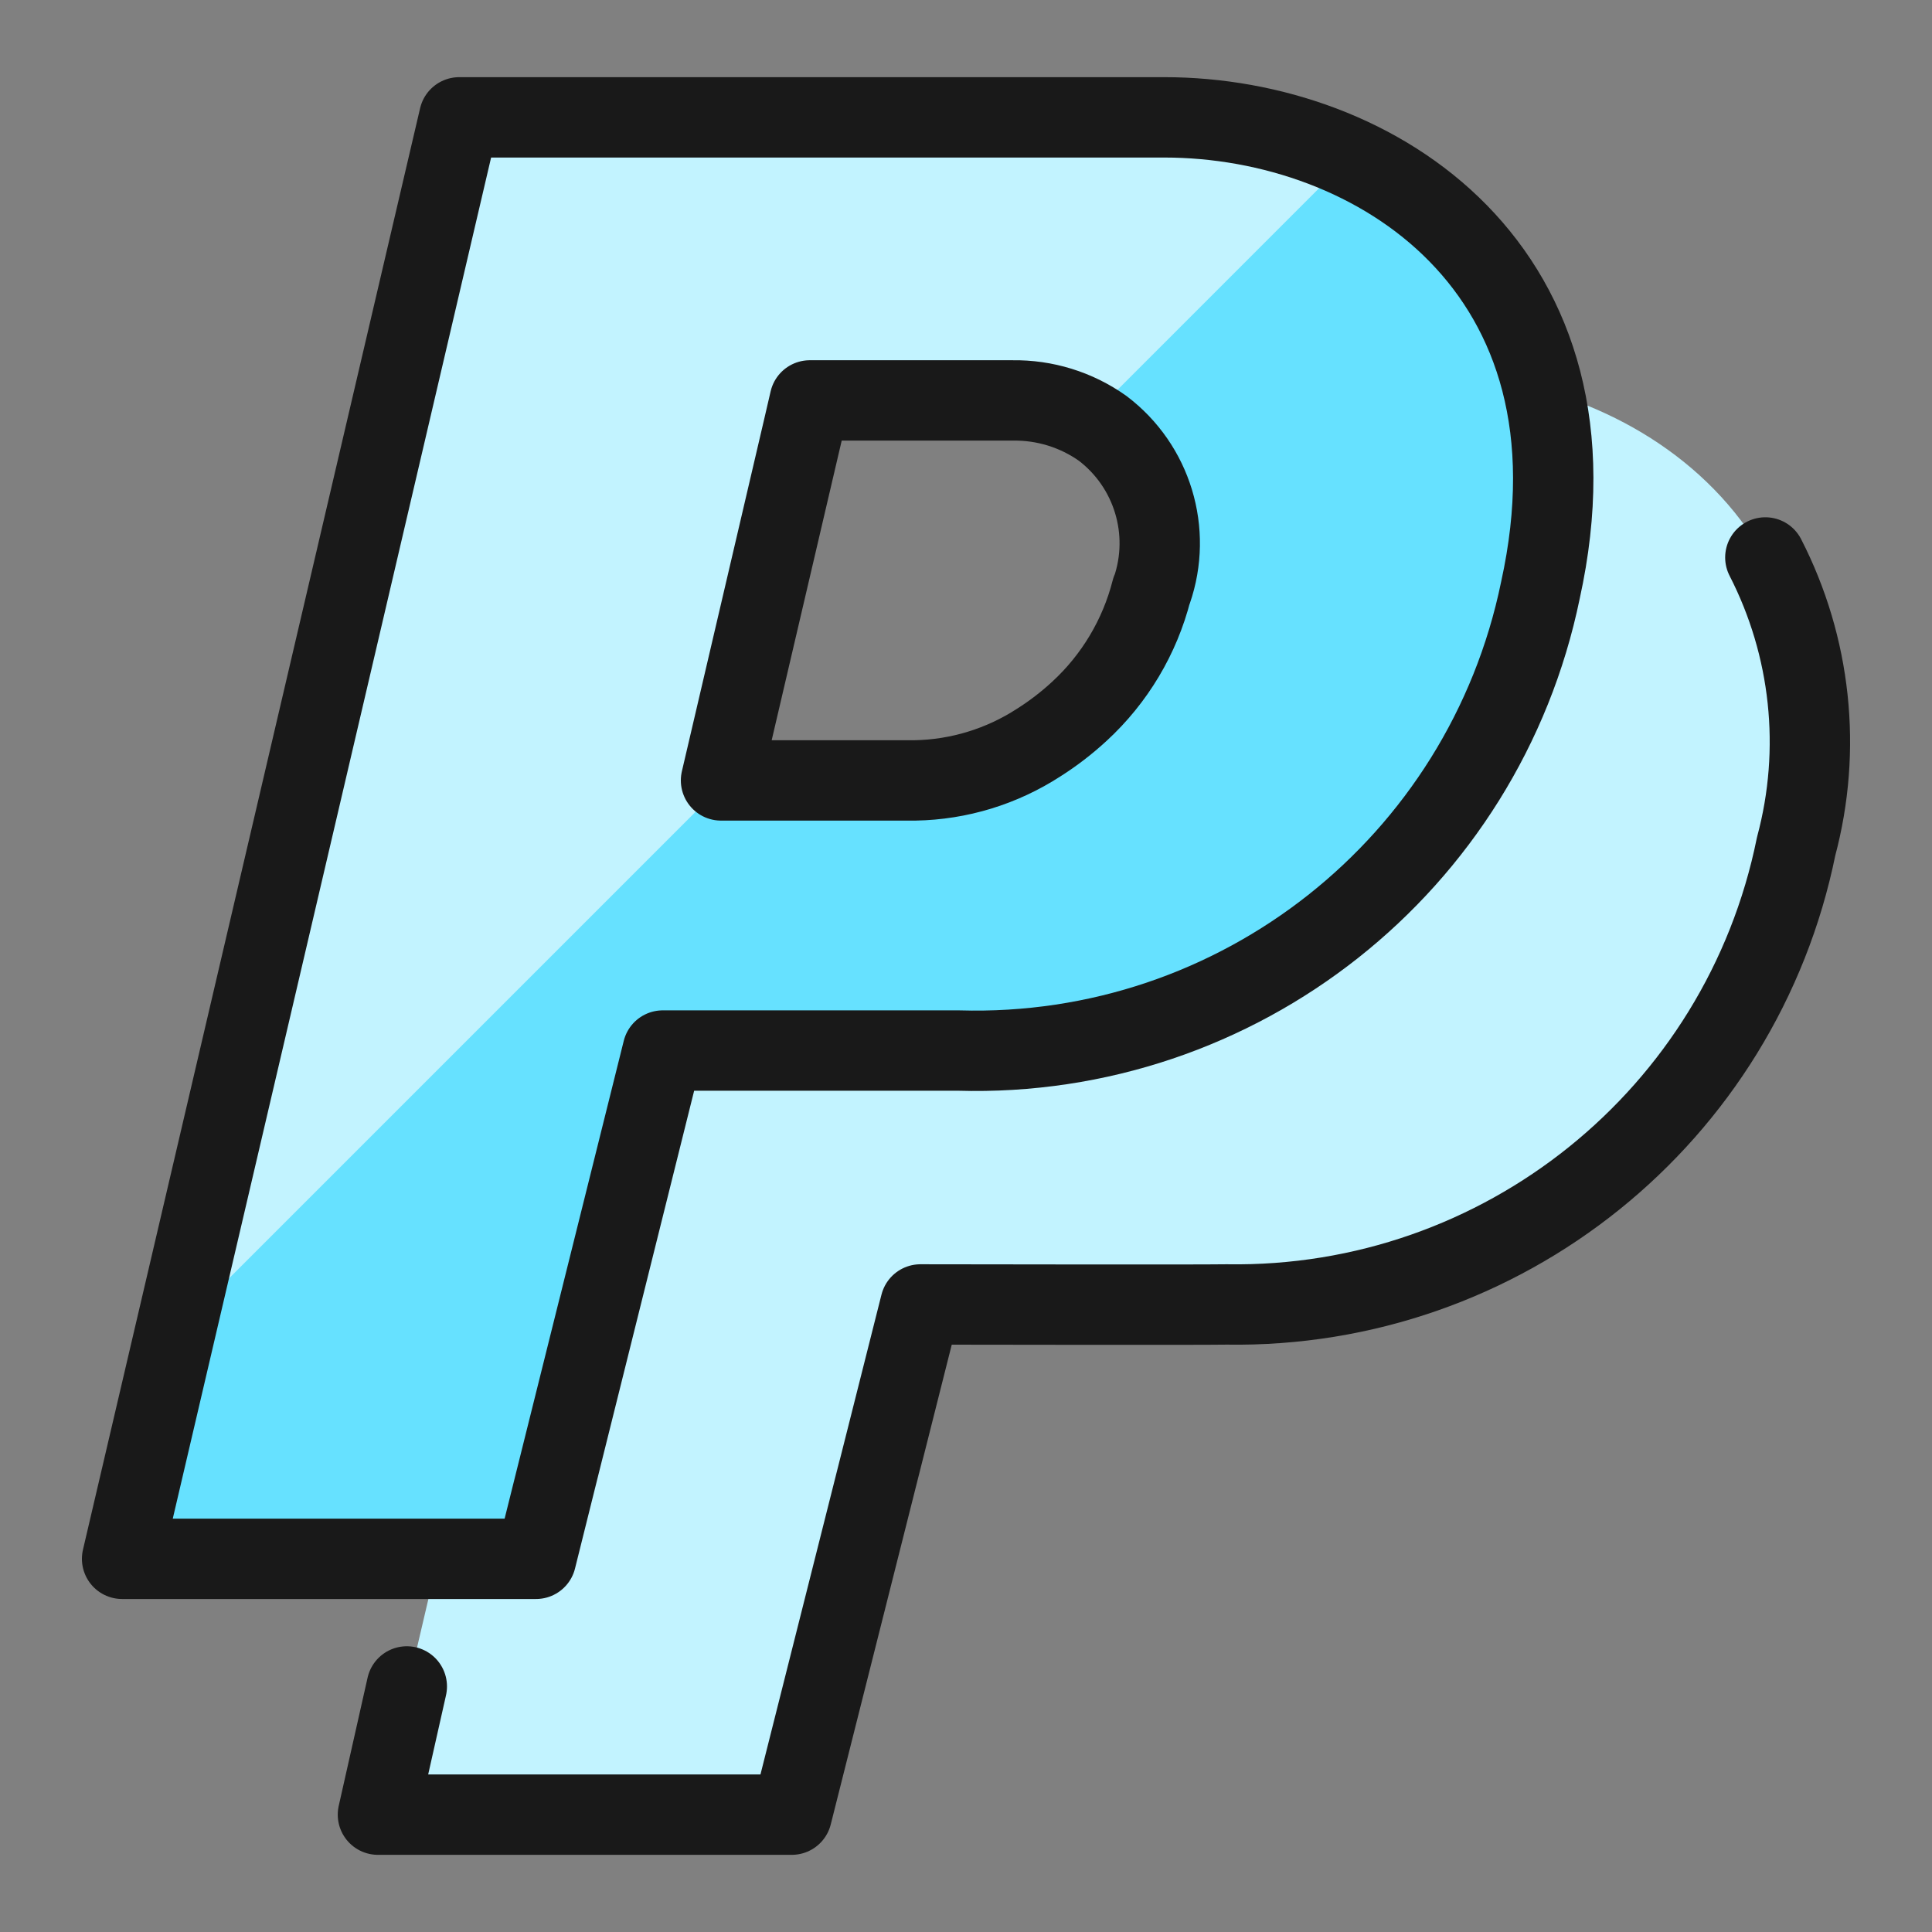
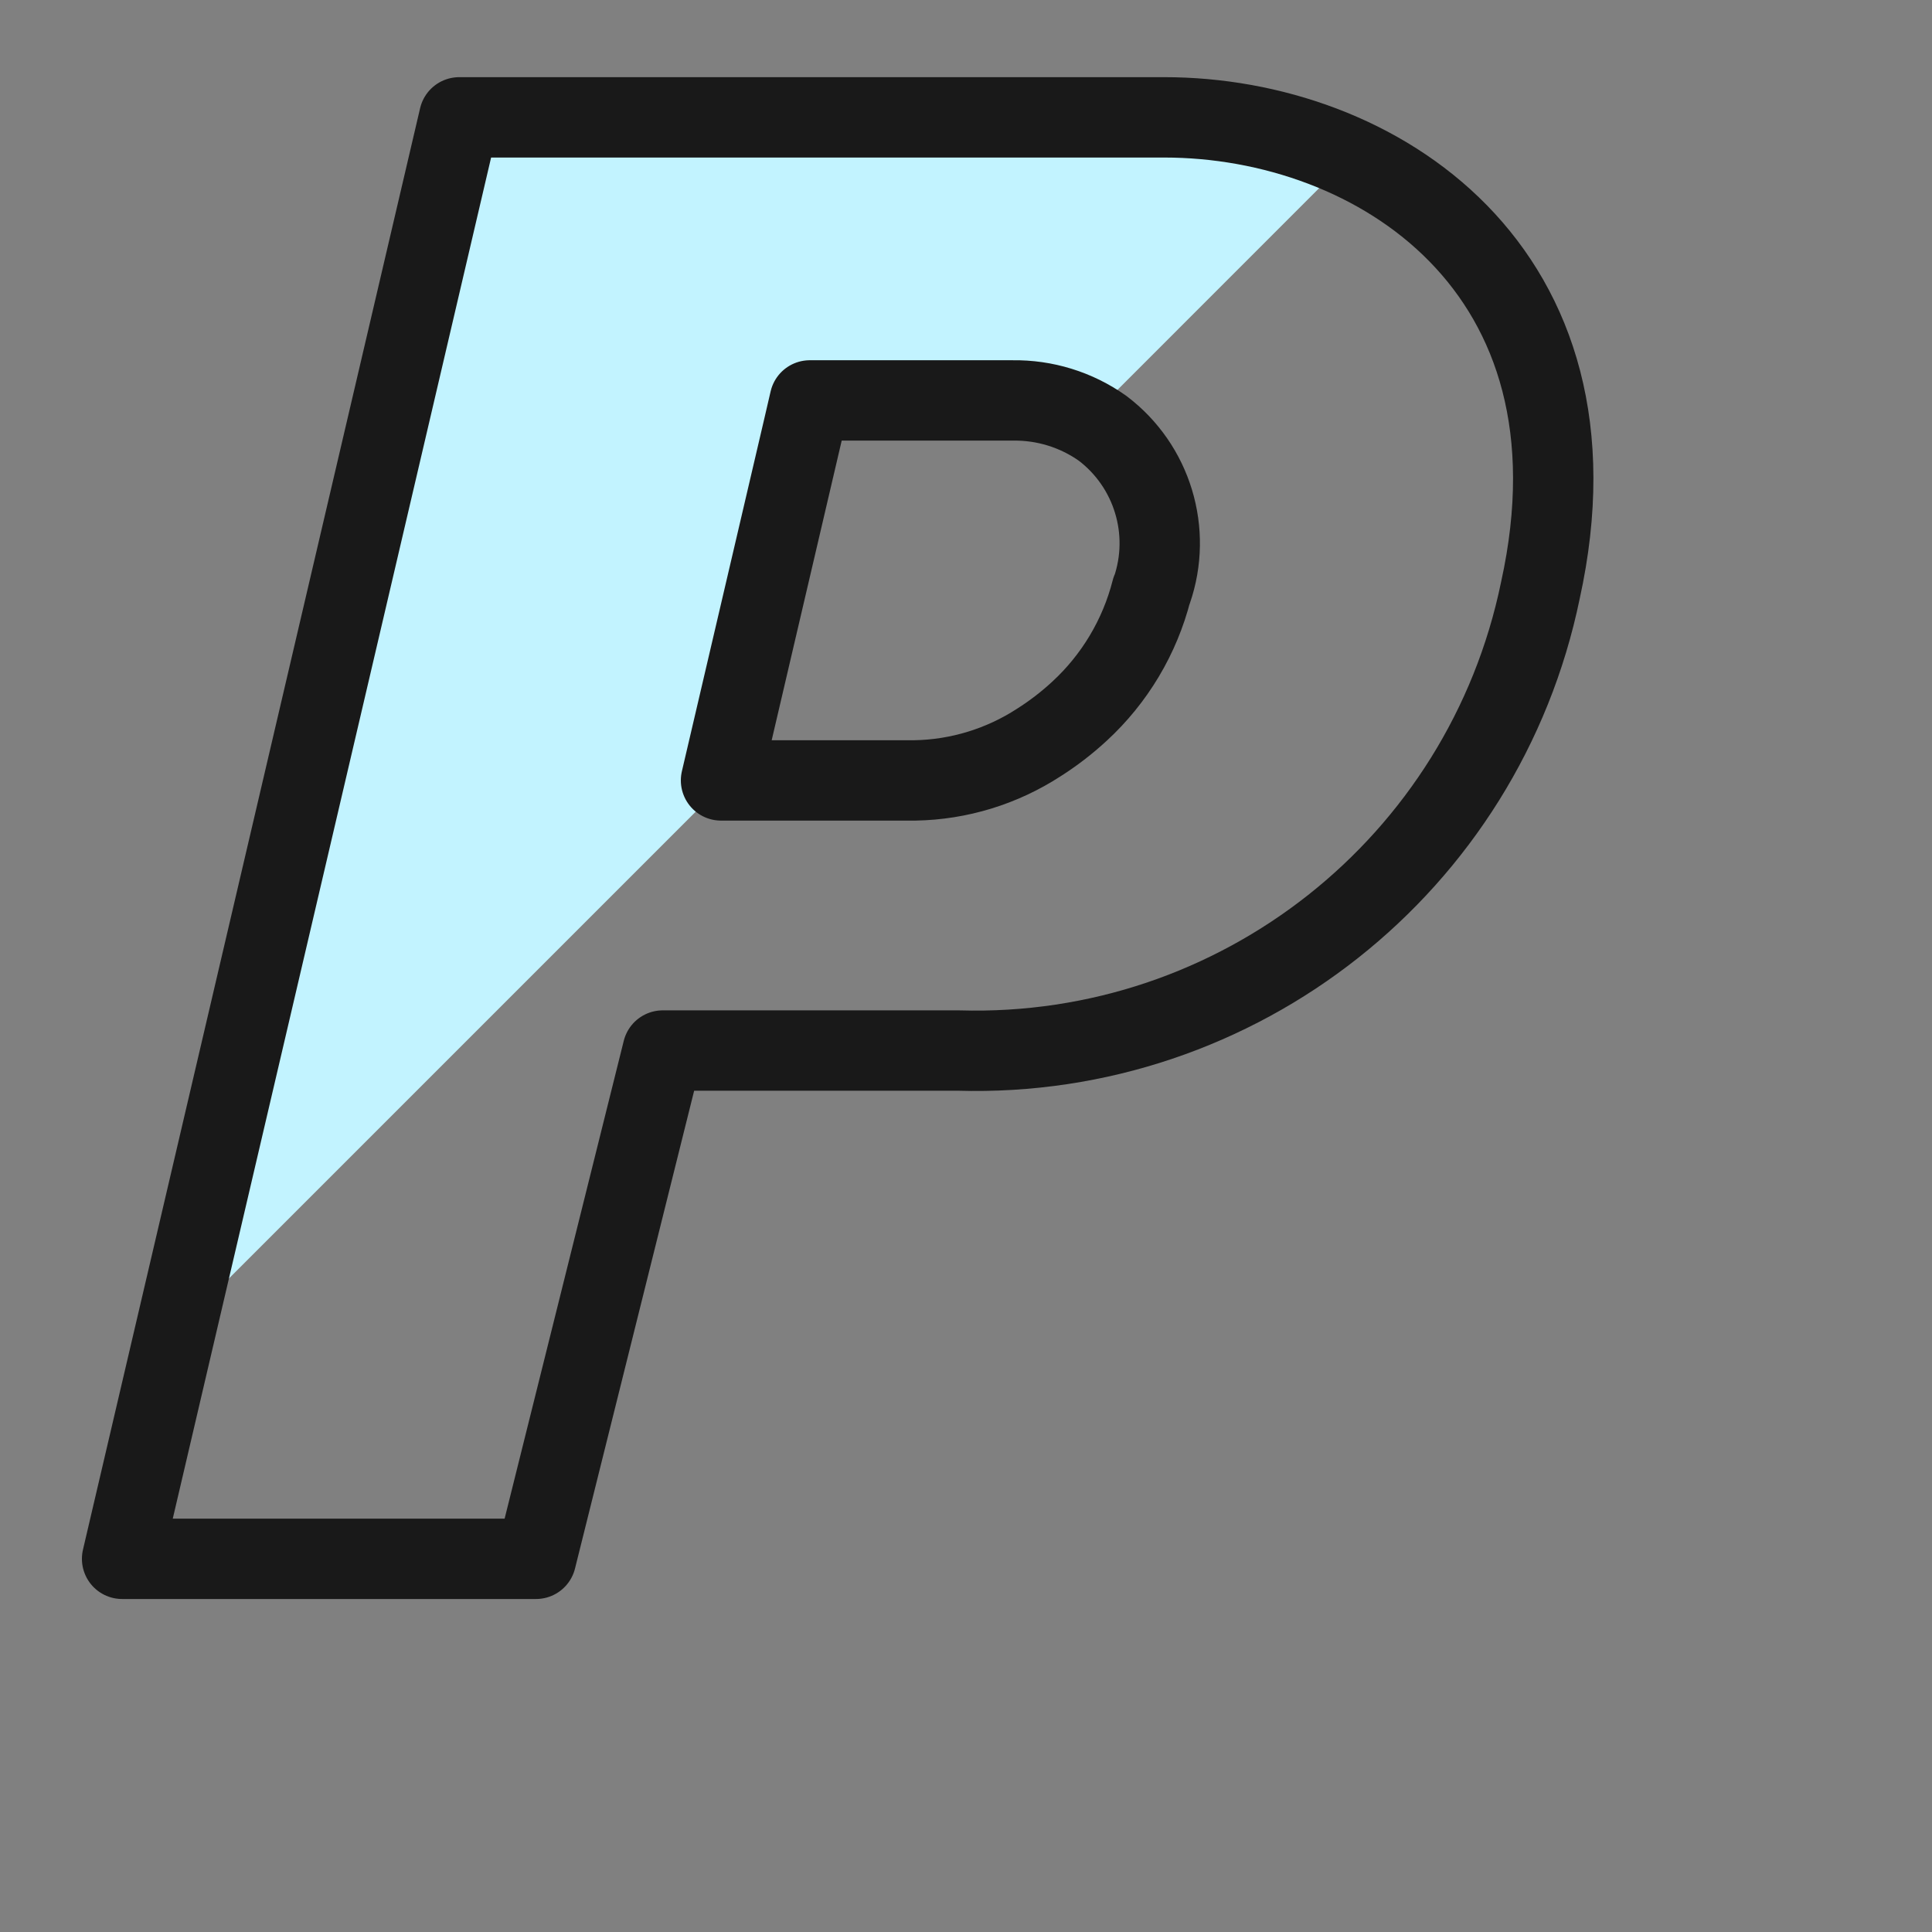
<svg xmlns="http://www.w3.org/2000/svg" fill="none" viewBox="-1.04 -1.04 50 50" id="Paypal-Logo--Streamline-Ultimate.svg" height="50" width="50">
  <rect x="-1.04" y="-1.04" width="50" height="50" fill="#808080" stroke="none" />
  <desc>Paypal Logo Streamline Icon: https://streamlinehq.com</desc>
-   <path fill="#c2f3ff" d="M35.72 8.618H17.469L8.741 45.923h10.712l3.271 -13.154h7.651c7.246 0.213 13.598 -4.809 15.062 -11.909 1.842 -8.31 -4.251 -12.242 -9.718 -12.242Zm-6.951 5.621c-0.306 1.201 -0.955 2.287 -1.866 3.126 -0.327 0.302 -0.68 0.574 -1.056 0.812 -0.954 0.619 -2.063 0.959 -3.201 0.979h-5.026l2.13 -9.114 0.167 -0.72H25.164c0.834 -0.013 1.649 0.239 2.33 0.72 1.289 0.975 1.804 2.669 1.276 4.196Z" stroke-width="2.08" />
-   <path fill="#66e1ff" d="M29.092 1.997H10.845L2.12 39.302h10.712l3.28 -13.154h7.651c7.246 0.213 13.598 -4.809 15.062 -11.909C40.658 5.925 34.566 1.997 29.092 1.997Zm-0.329 12.243c-0.306 1.201 -0.955 2.287 -1.866 3.126 -0.327 0.302 -0.68 0.574 -1.056 0.812 -0.954 0.619 -2.064 0.959 -3.201 0.979H17.62l2.13 -9.114 0.167 -0.72h5.247c0.834 -0.013 1.649 0.239 2.329 0.72 1.289 0.975 1.804 2.669 1.276 4.196h-0.006Z" stroke-width="2.08" />
  <path fill="#c2f3ff" d="M29.092 1.997H10.844L3.489 33.442l14.284 -14.284h-0.154l2.13 -9.114 0.167 -0.72h5.247c0.675 0.005 1.339 0.184 1.925 0.518l6.793 -6.795c-1.503 -0.69 -3.137 -1.048 -4.791 -1.05Z" stroke-width="2.08" />
  <path stroke="#191919" stroke-linecap="round" stroke-linejoin="round" d="M29.092 1.997H10.845L2.12 39.302h10.712l3.28 -13.154h7.651c7.246 0.213 13.598 -4.809 15.062 -11.909C40.658 5.925 34.566 1.997 29.092 1.997Zm-0.329 12.243c-0.306 1.201 -0.955 2.287 -1.866 3.126 -0.327 0.302 -0.68 0.574 -1.056 0.812 -0.954 0.619 -2.064 0.959 -3.201 0.979H17.62l2.13 -9.114 0.167 -0.72h5.247c0.834 -0.013 1.649 0.239 2.329 0.72 1.289 0.975 1.804 2.669 1.276 4.196h-0.006Z" stroke-width="2.08" />
-   <path stroke="#191919" stroke-linecap="round" stroke-linejoin="round" d="M44.647 13.387c1.184 2.307 1.468 4.971 0.797 7.476 -1.416 6.986 -7.611 11.97 -14.739 11.856 -0.696 0.013 -7.226 0 -7.924 0L19.451 45.923H8.741l0.747 -3.318" stroke-width="2.08" />
</svg>